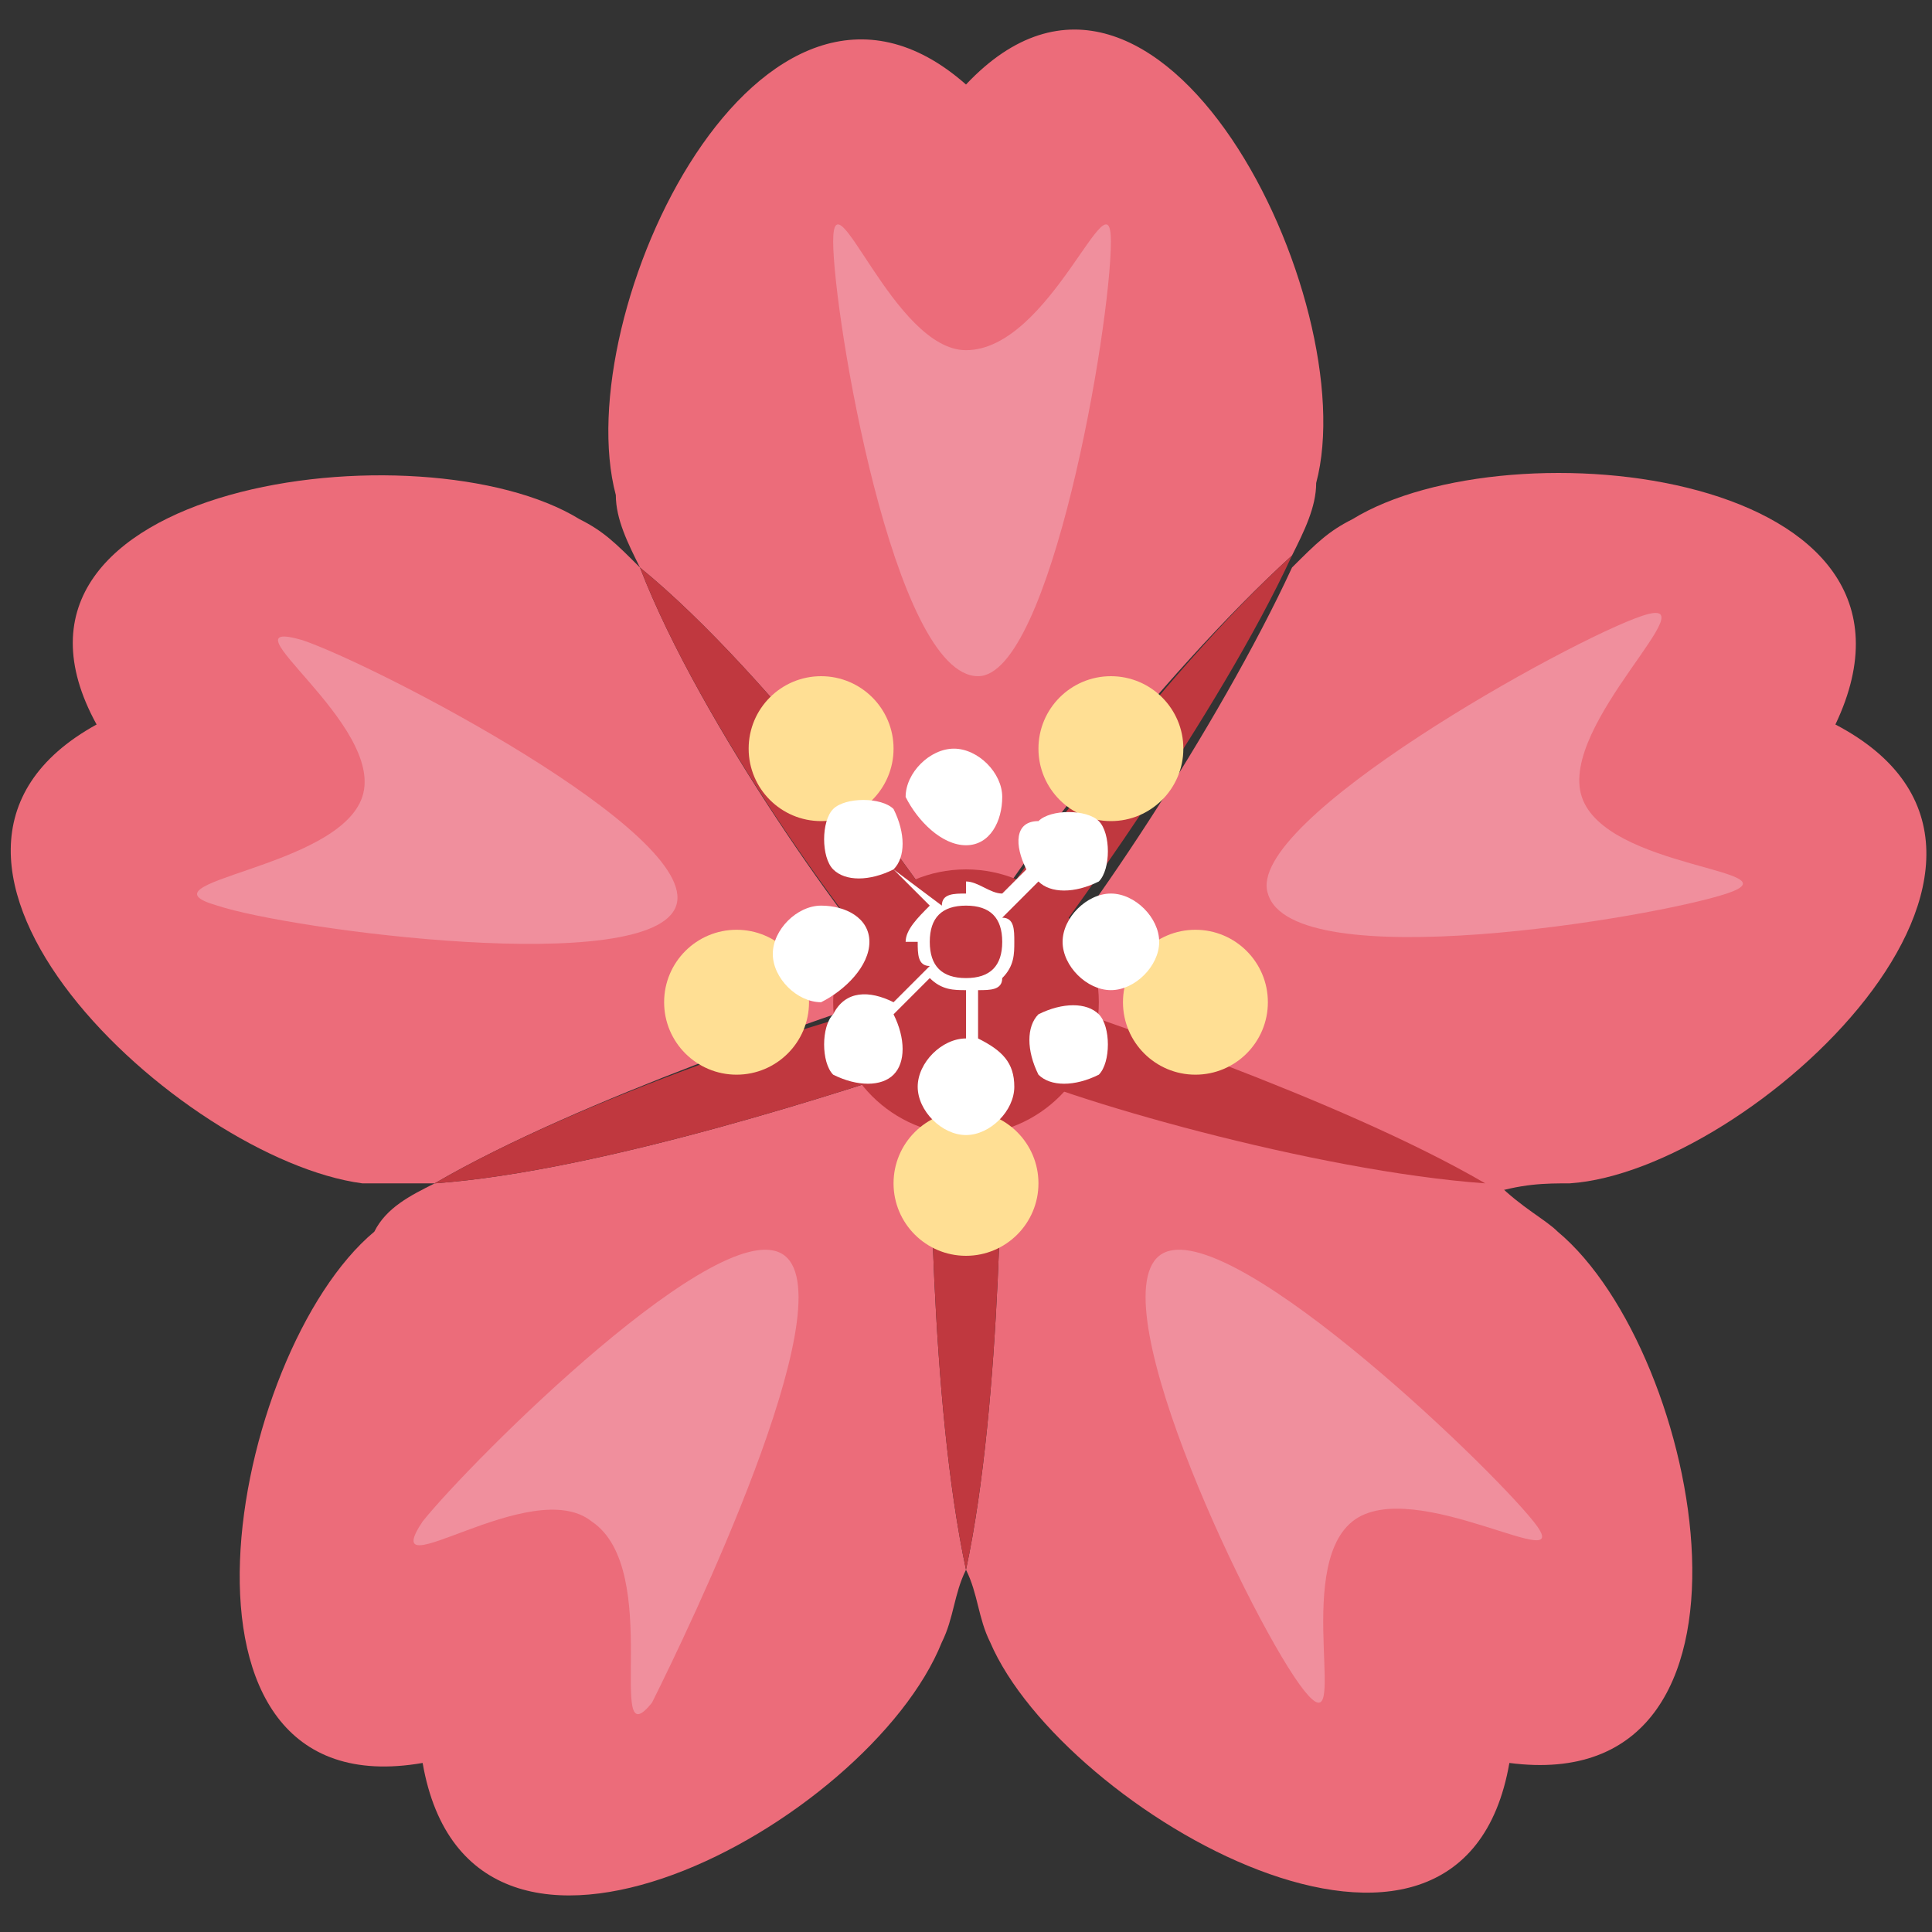
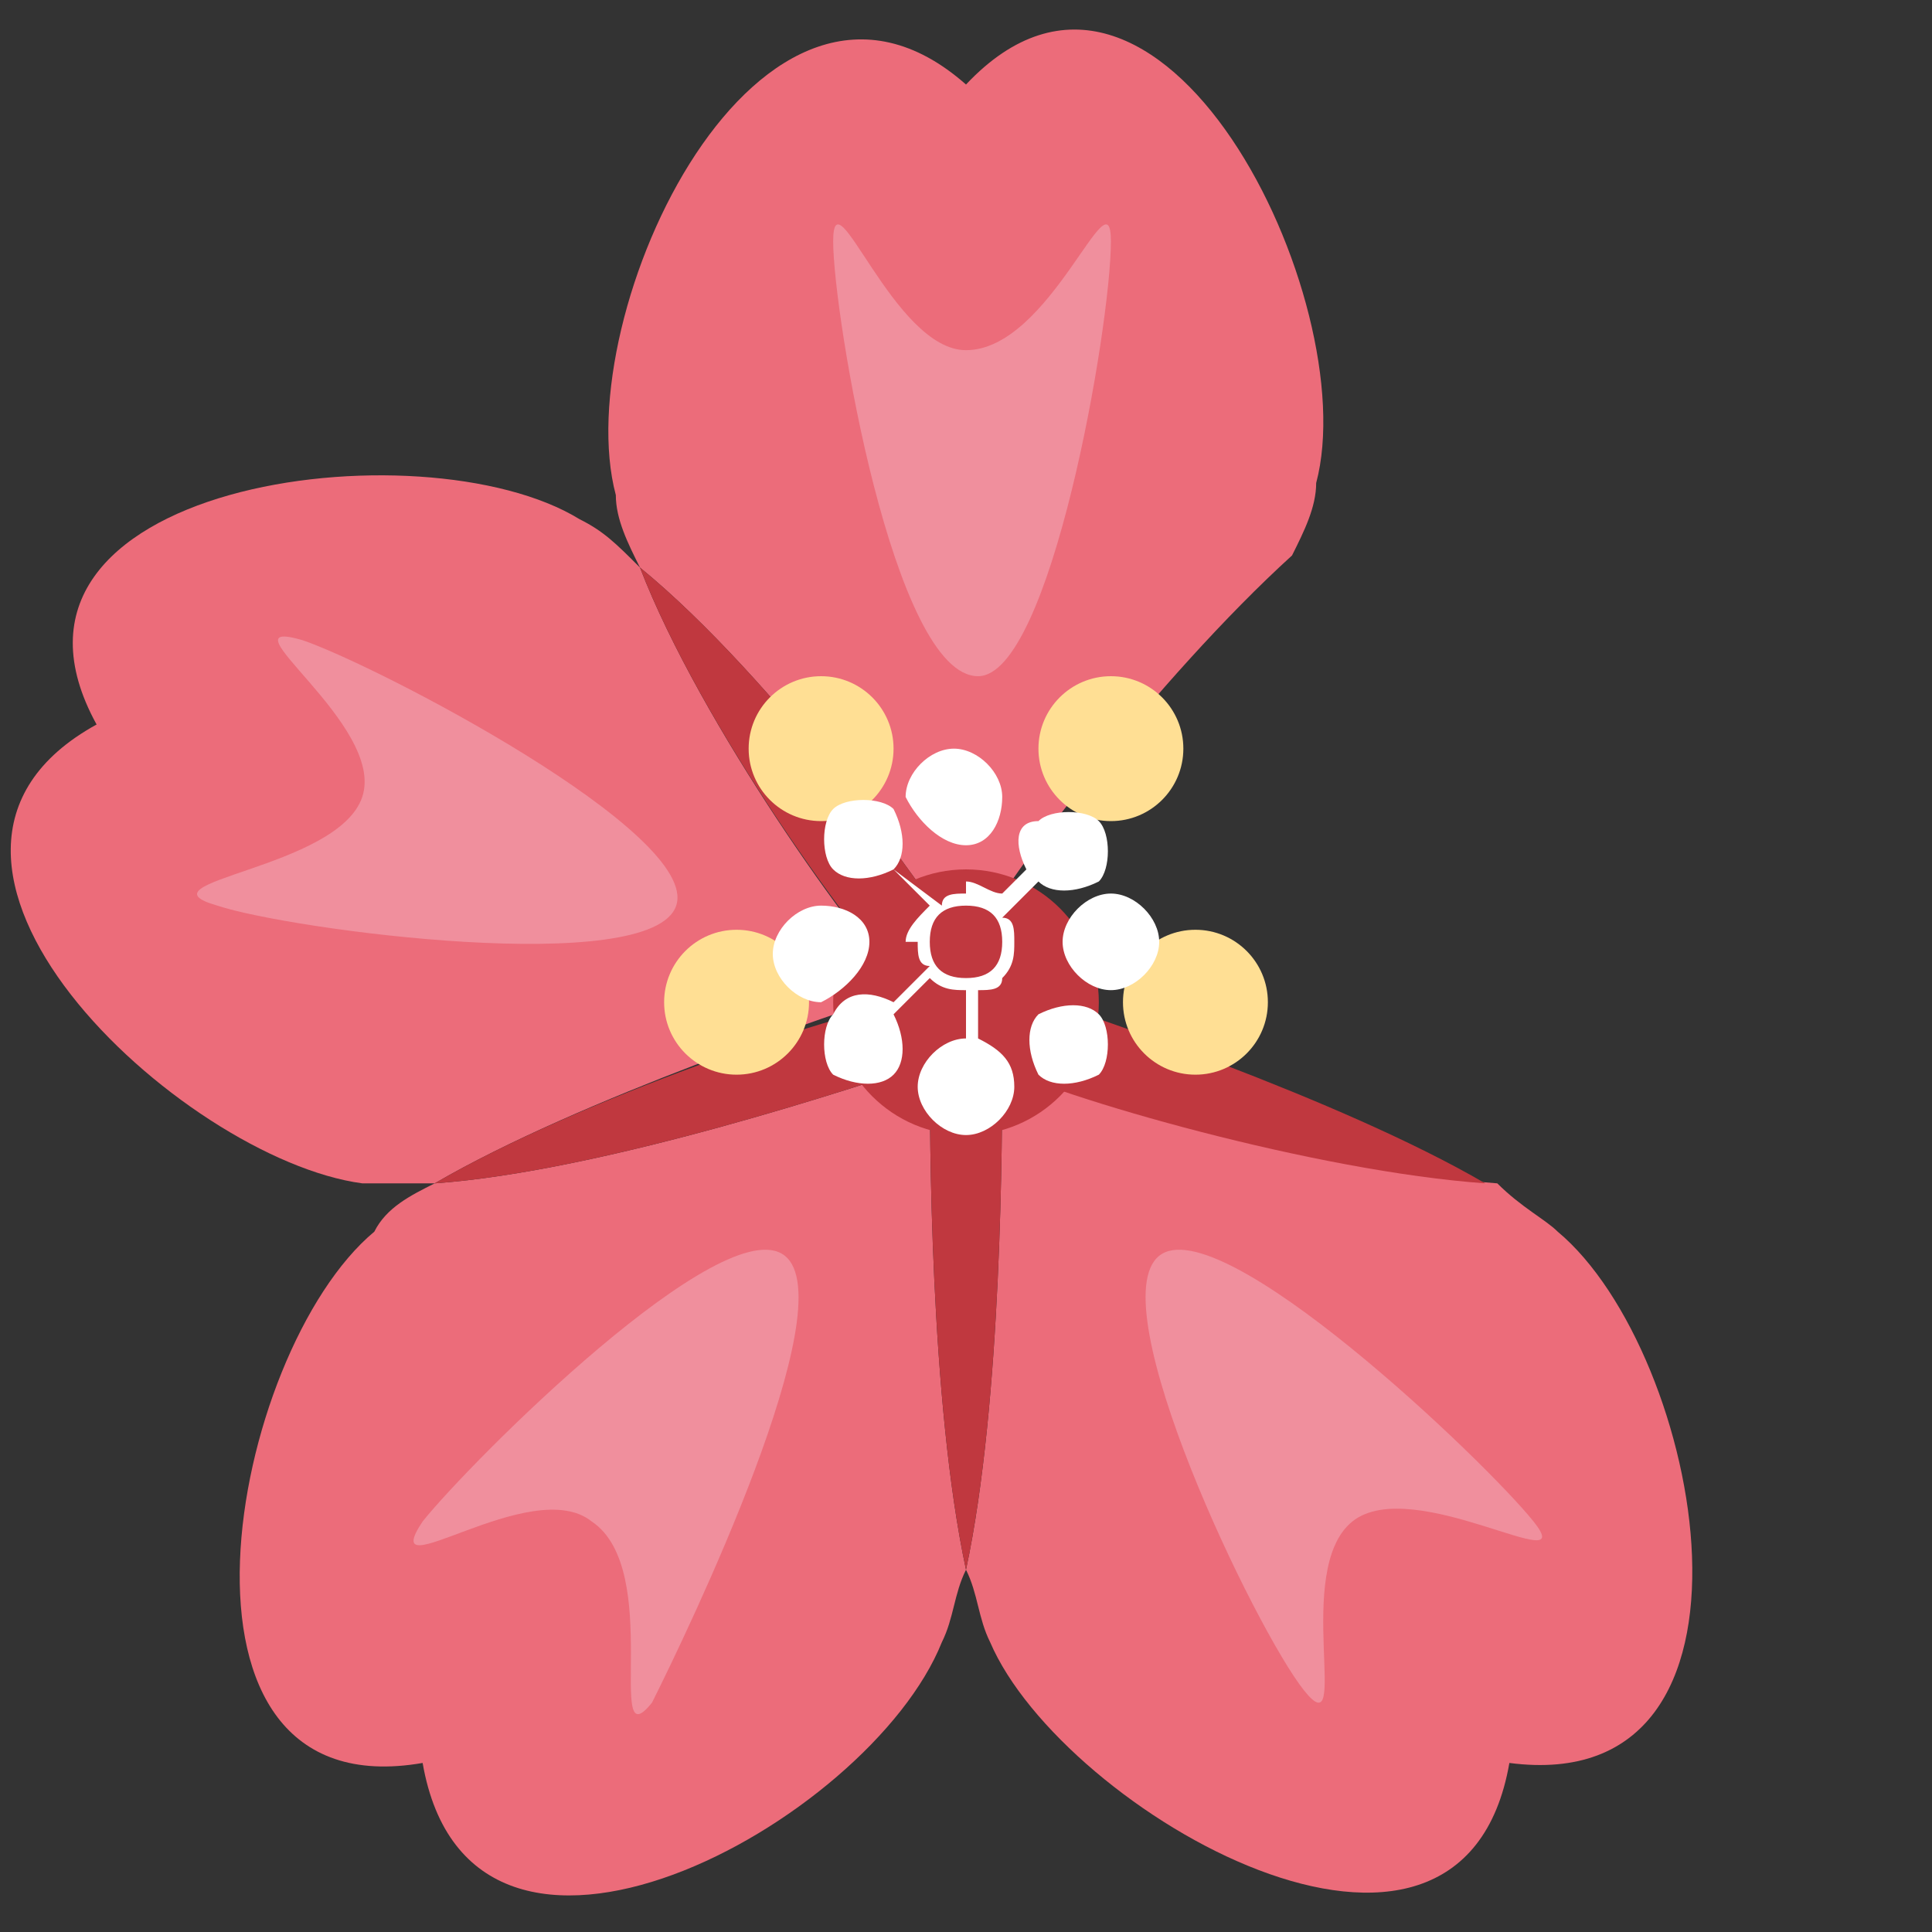
<svg xmlns="http://www.w3.org/2000/svg" version="1.1" id="Layer_1" x="0px" y="0px" viewBox="0 0 16 16" style="enable-background:new 0 0 16 16;" xml:space="preserve">
  <rect x="0" y="0" width="16" height="16" fill="#333333" stroke="none" />
  <style type="text/css">
	.st0{fill:none;}
	.st1{fill:#EC6C7A;}
	.st2{fill:#C0383F;}
	.st3{fill:#F08F9D;}
	.st4{fill:#FFDF94;}
	.st5{fill:#FFFFFF;}
</style>
  <g id="Слой_1">
    <g>
-       <polygon class="st0" points="8,8.4 8,8.4 8,8.4 8,8.4 8,8.4   " />
      <polygon class="st1" points="8,8.4 8,8.4 8,8.4   " />
-       <path class="st1" d="M13,9.8c1.5-0.1,4.3-2.7,2.2-3.8l0,0c1-2.1-2.7-2.5-4-1.7c-0.2,0.1-0.3,0.2-0.5,0.4C10.1,6,8.9,7.8,8.4,8.3    c0.7,0.1,2.7,0.8,3.9,1.6C12.6,9.8,12.8,9.8,13,9.8z" />
      <polygon class="st1" points="8,8.4 8,8.4 8,8.4   " />
      <path class="st1" d="M8,13c0.1,0.2,0.1,0.4,0.2,0.6c0.6,1.4,3.9,3.3,4.3,1l0,0c2.3,0.3,1.6-3.4,0.4-4.4c-0.1-0.1-0.3-0.2-0.5-0.4    c-1.4-0.1-3.5-0.8-4.1-1C8.3,9.4,8.3,11.6,8,13z" />
      <path class="st2" d="M8.3,8.4H8l0,0l0,0l0.2,0.2c0,0,0,0.1,0,0.2c0.6,0.3,2.7,0.9,4.1,1c-1.2-0.7-3.3-1.4-3.9-1.6    C8.3,8.4,8.3,8.4,8.3,8.4z" />
      <path class="st1" d="M7.7,8.8C7.1,9,5,9.7,3.6,9.8c-0.2,0.1-0.4,0.2-0.5,0.4c-1.2,1-1.9,4.8,0.4,4.4l0,0c0.4,2.3,3.7,0.5,4.3-1    C7.9,13.4,7.9,13.2,8,13C7.7,11.6,7.7,9.4,7.7,8.8z" />
      <polygon class="st1" points="8,8.4 8,8.4 8,8.4   " />
      <path class="st2" d="M8.3,8.8C8.1,8.7,8.1,8.7,8.1,8.7L8,8.4l0,0l0,0L7.9,8.7c0,0-0.1,0.1-0.2,0.1C7.7,9.4,7.7,11.6,8,13    C8.3,11.6,8.3,9.4,8.3,8.8z" />
      <path class="st1" d="M8.3,8.8c0-0.1,0-0.2,0-0.2L8,8.4l0.1,0.3C8.1,8.7,8.1,8.7,8.3,8.8z" />
      <path class="st1" d="M5.3,4.7C5.1,4.5,5,4.4,4.8,4.3C3.5,3.5-0.3,4,0.8,6l0,0c-2,1.1,0.7,3.6,2.2,3.8c0.2,0,0.4,0,0.6,0    c1.2-0.7,3.3-1.4,3.9-1.6C7.1,7.8,5.8,6,5.3,4.7z" />
      <polygon class="st1" points="8,8.4 8,8.4 8,8.4   " />
      <path class="st2" d="M7.8,8.6L8,8.4l0,0l0,0H7.7c0,0-0.1,0-0.2-0.1C6.9,8.4,4.8,9.1,3.6,9.8C5,9.7,7.1,9,7.7,8.8    C7.7,8.6,7.7,8.6,7.8,8.6z" />
      <path class="st1" d="M7.7,8.8c0.1-0.1,0.2-0.1,0.2-0.1L8,8.4L7.8,8.6C7.7,8.6,7.7,8.6,7.7,8.8z" />
      <polygon class="st1" points="8,8.4 8,8.4 8,8.4   " />
      <path class="st1" d="M8,7.9c0.3-0.6,1.6-2.3,2.7-3.3c0.1-0.2,0.2-0.4,0.2-0.6c0.4-1.5-1.3-5-2.9-3.3h0C6.3-0.8,4.7,2.6,5.1,4.1    c0,0.2,0.1,0.4,0.2,0.6C6.4,5.6,7.7,7.4,8,7.9z" />
-       <path class="st2" d="M8,7.9c0.1,0.1,0.1,0.2,0.1,0.2L8,8.4l0,0h0l0.2-0.2c0,0,0.1,0,0.2,0c0.4-0.5,1.7-2.3,2.3-3.6    C9.6,5.6,8.3,7.4,8,7.9z" />
      <path class="st1" d="M8.2,8.2L8,8.4h0.3c0,0,0.1,0,0.2-0.1C8.3,8.2,8.2,8.2,8.2,8.2z" />
-       <path class="st2" d="M7.8,8.2L8,8.4h0l0,0L7.9,8.1c0,0,0-0.1,0.1-0.2C7.7,7.4,6.4,5.6,5.3,4.7C5.8,6,7.1,7.8,7.6,8.3    C7.7,8.2,7.8,8.2,7.8,8.2z" />
+       <path class="st2" d="M7.8,8.2L8,8.4h0l0,0L7.9,8.1c0,0,0-0.1,0.1-0.2C7.7,7.4,6.4,5.6,5.3,4.7C5.8,6,7.1,7.8,7.6,8.3    z" />
      <path class="st1" d="M8,7.9C7.9,8.1,7.9,8.1,7.9,8.1L8,8.4l0.1-0.3C8.1,8.1,8.1,8.1,8,7.9z" />
      <path class="st1" d="M7.6,8.3c0.1,0.1,0.1,0.1,0.2,0.1H8L7.8,8.2C7.8,8.2,7.7,8.2,7.6,8.3z" />
      <circle class="st2" cx="8" cy="8.3" r="1.1" />
    </g>
-     <path class="st3" d="M14.3,7.4c-0.6,0.2-3.6,0.7-3.8,0c-0.2-0.6,2.5-2.1,3.1-2.3S12.9,6,13.1,6.6C13.3,7.2,14.9,7.2,14.3,7.4z" />
    <path class="st3" d="M10.8,14c-0.4-0.5-1.7-3.2-1.2-3.6c0.5-0.4,2.7,1.7,3.1,2.2c0.4,0.5-1-0.4-1.5,0C10.7,13,11.2,14.5,10.8,14z" />
    <path class="st3" d="M3.5,12.6C3.9,12.1,6,10,6.5,10.4c0.5,0.4-0.8,3.1-1.1,3.7C5,14.6,5.5,13,4.9,12.6C4.4,12.2,3.1,13.2,3.5,12.6   z" />
    <path class="st3" d="M2.5,5.3c0.6,0.2,3.3,1.6,3.1,2.2c-0.2,0.6-3.2,0.2-3.8,0C1.1,7.3,2.8,7.2,3,6.6C3.2,6,1.8,5.1,2.5,5.3z" />
    <path class="st3" d="M9.2,2c0,0.7-0.5,3.6-1.1,3.6c-0.7,0-1.2-3-1.2-3.6S7.4,2.9,8,2.9C8.7,2.9,9.2,1.4,9.2,2z" />
  </g>
  <g id="Режим_изоляции">
    <circle class="st4" cx="6.8" cy="6.2" r="0.6" />
    <circle class="st4" cx="9.2" cy="6.2" r="0.6" />
    <circle class="st4" cx="6.1" cy="8.3" r="0.6" />
    <circle class="st4" cx="9.9" cy="8.3" r="0.6" />
-     <circle class="st4" cx="8" cy="9.8" r="0.6" />
    <path class="st5" d="M8.8,7.8C8.8,8,9,8.2,9.2,8.2c0.2,0,0.4-0.2,0.4-0.4c0-0.2-0.2-0.4-0.4-0.4C9,7.4,8.8,7.6,8.8,7.8L8.4,7.8   c0-0.1,0-0.2-0.1-0.2l0.3-0.3c0.1,0.1,0.3,0.1,0.5,0c0.1-0.1,0.1-0.4,0-0.5c-0.1-0.1-0.4-0.1-0.5,0C8.4,6.8,8.4,7,8.5,7.2L8.3,7.4   C8.2,7.4,8.1,7.3,8,7.3V7c0.2,0,0.3-0.2,0.3-0.4c0-0.2-0.2-0.4-0.4-0.4c-0.2,0-0.4,0.2-0.4,0.4C7.6,6.8,7.8,7,8,7v0.4   c-0.1,0-0.2,0-0.2,0.1L7.4,7.2c0.1-0.1,0.1-0.3,0-0.5c-0.1-0.1-0.4-0.1-0.5,0c-0.1,0.1-0.1,0.4,0,0.5c0.1,0.1,0.3,0.1,0.5,0   l0.3,0.3C7.6,7.6,7.5,7.7,7.5,7.8H7.2c0-0.2-0.2-0.3-0.4-0.3c-0.2,0-0.4,0.2-0.4,0.4c0,0.2,0.2,0.4,0.4,0.4C7,8.2,7.2,8,7.2,7.8   h0.4c0,0.1,0,0.2,0.1,0.2L7.4,8.3C7.2,8.2,7,8.2,6.9,8.4c-0.1,0.1-0.1,0.4,0,0.5C7.1,9,7.3,9,7.4,8.9c0.1-0.1,0.1-0.3,0-0.5   l0.3-0.3C7.8,8.2,7.9,8.2,8,8.2v0.4C7.8,8.6,7.6,8.8,7.6,9c0,0.2,0.2,0.4,0.4,0.4c0.2,0,0.4-0.2,0.4-0.4c0-0.2-0.1-0.3-0.3-0.4V8.2   c0.1,0,0.2,0,0.2-0.1l0.3,0.3c-0.1,0.1-0.1,0.3,0,0.5C8.7,9,8.9,9,9.1,8.9c0.1-0.1,0.1-0.4,0-0.5c-0.1-0.1-0.3-0.1-0.5,0L8.3,8.1   C8.4,8,8.4,7.9,8.4,7.8H8.8z M8,8.1C7.8,8.1,7.7,8,7.7,7.8c0-0.2,0.1-0.3,0.3-0.3c0.2,0,0.3,0.1,0.3,0.3C8.3,8,8.2,8.1,8,8.1z" />
  </g>
</svg>